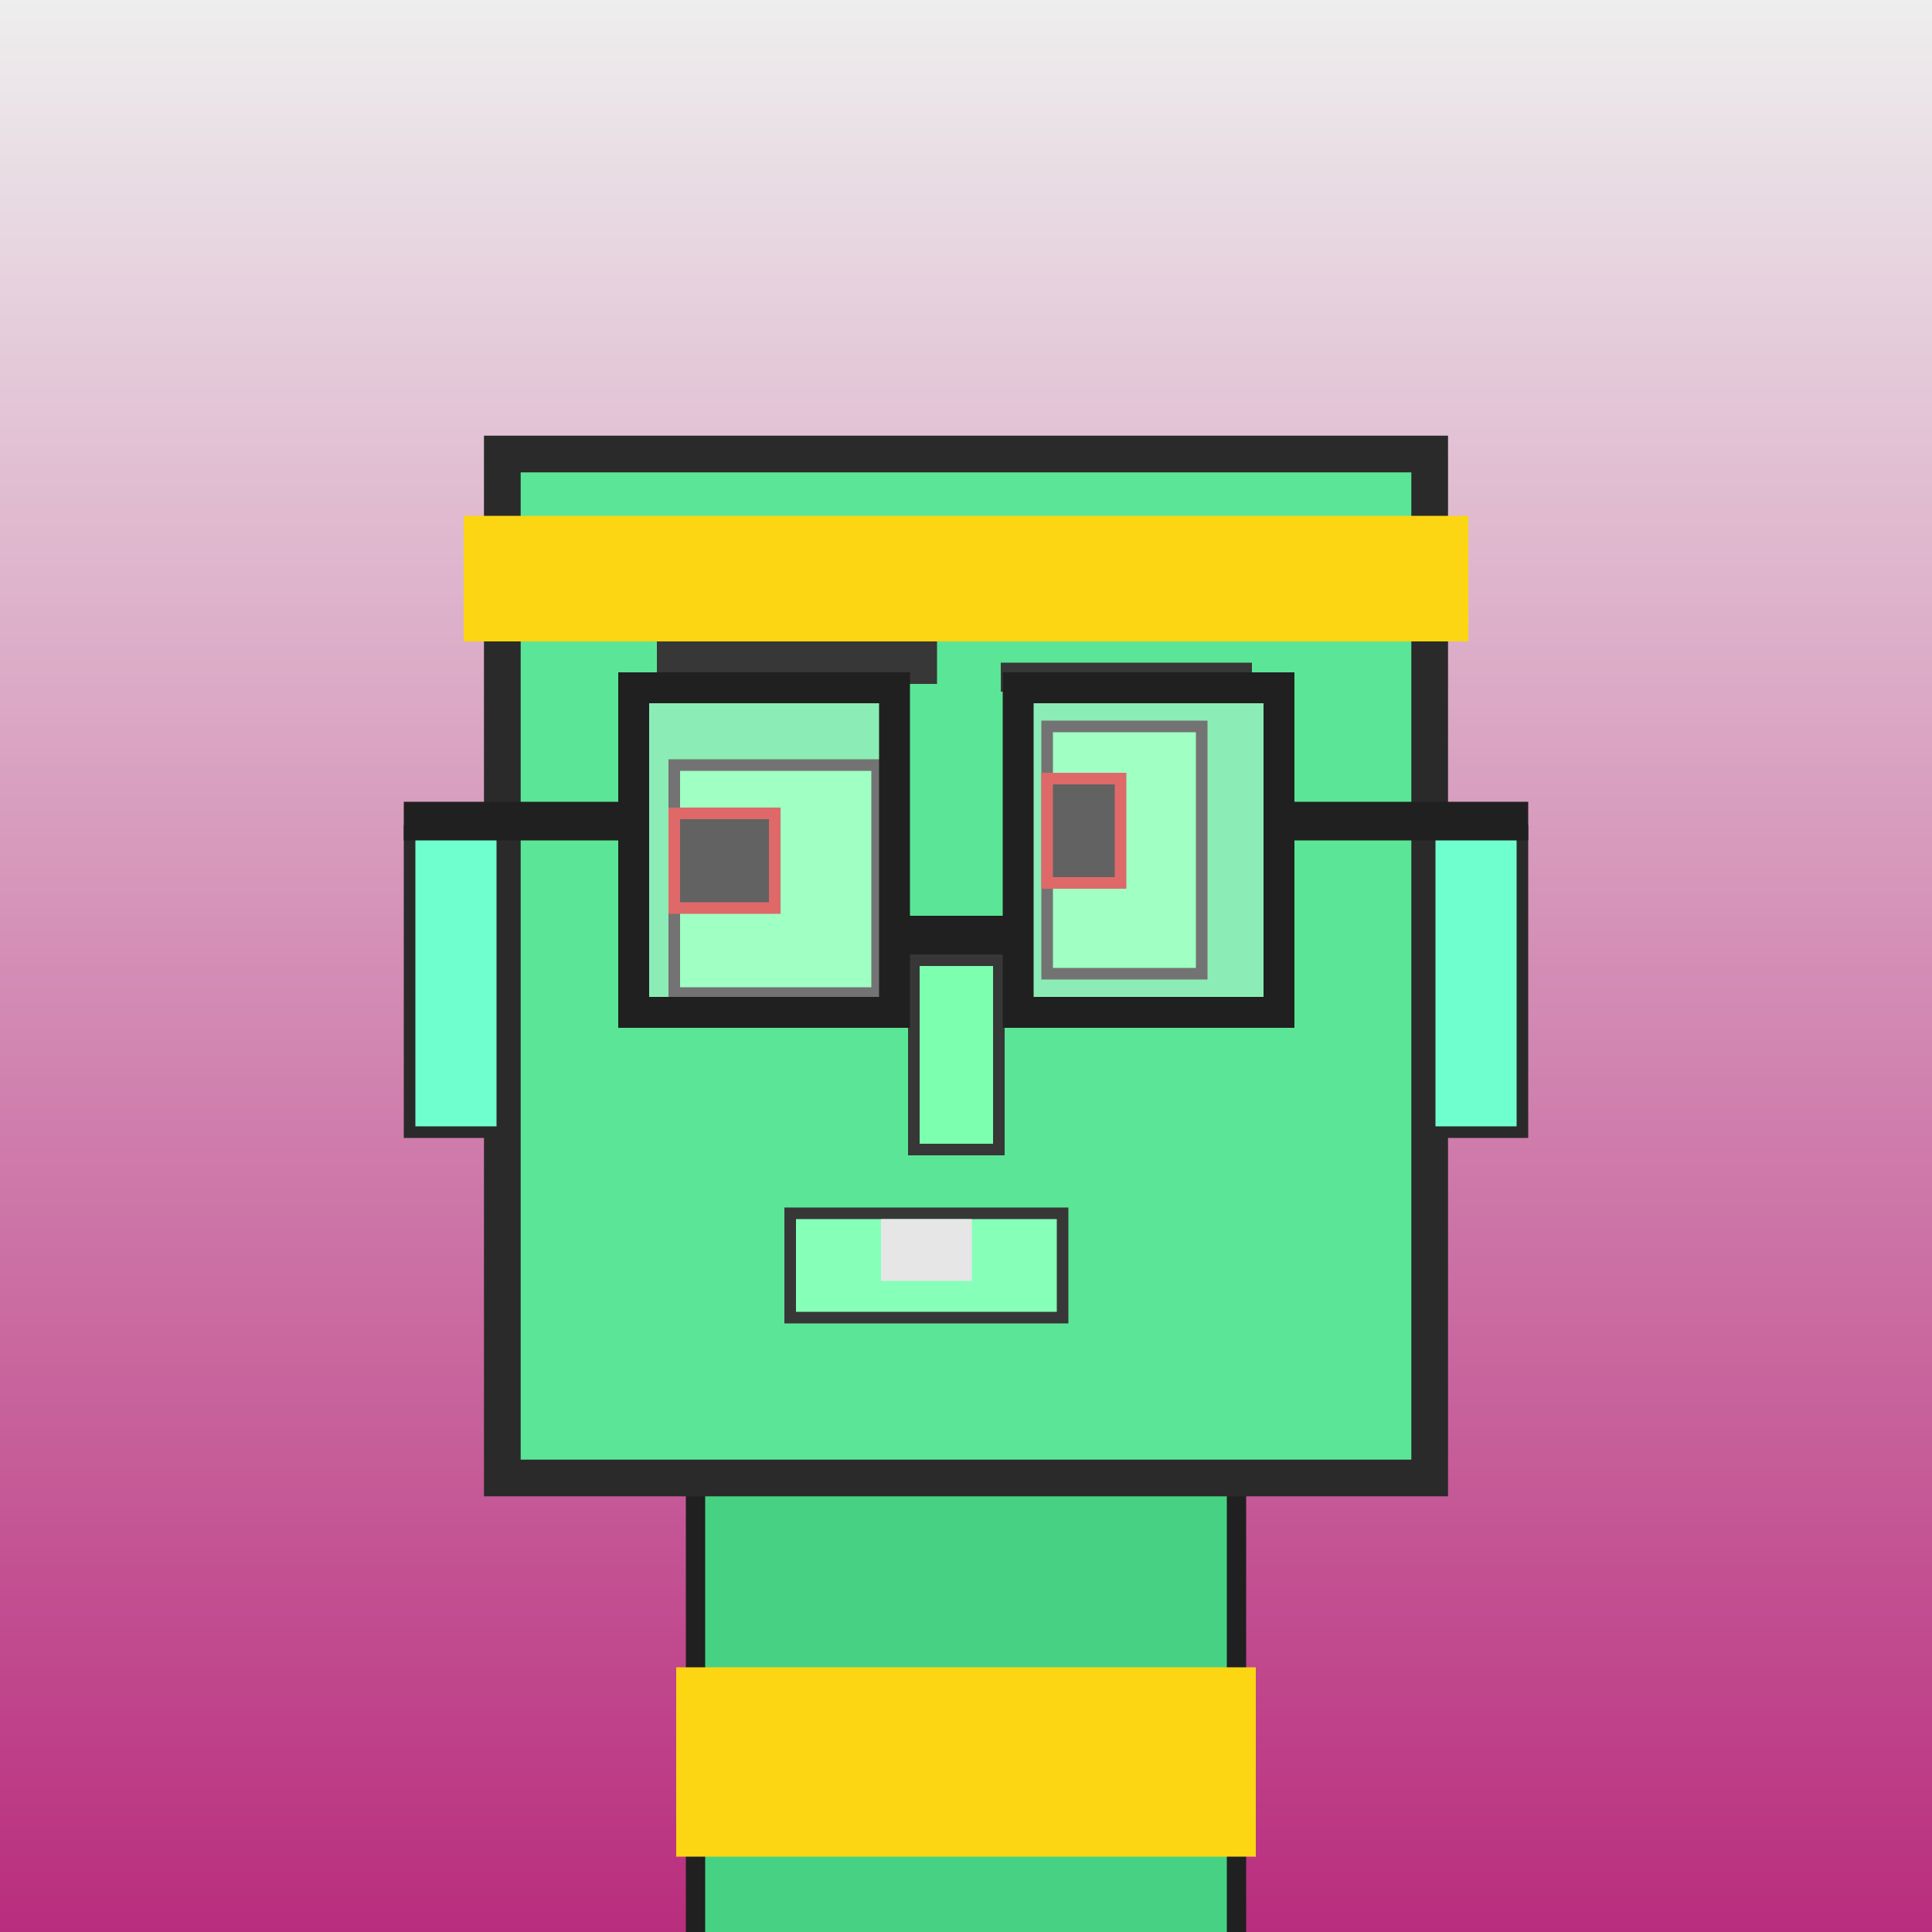
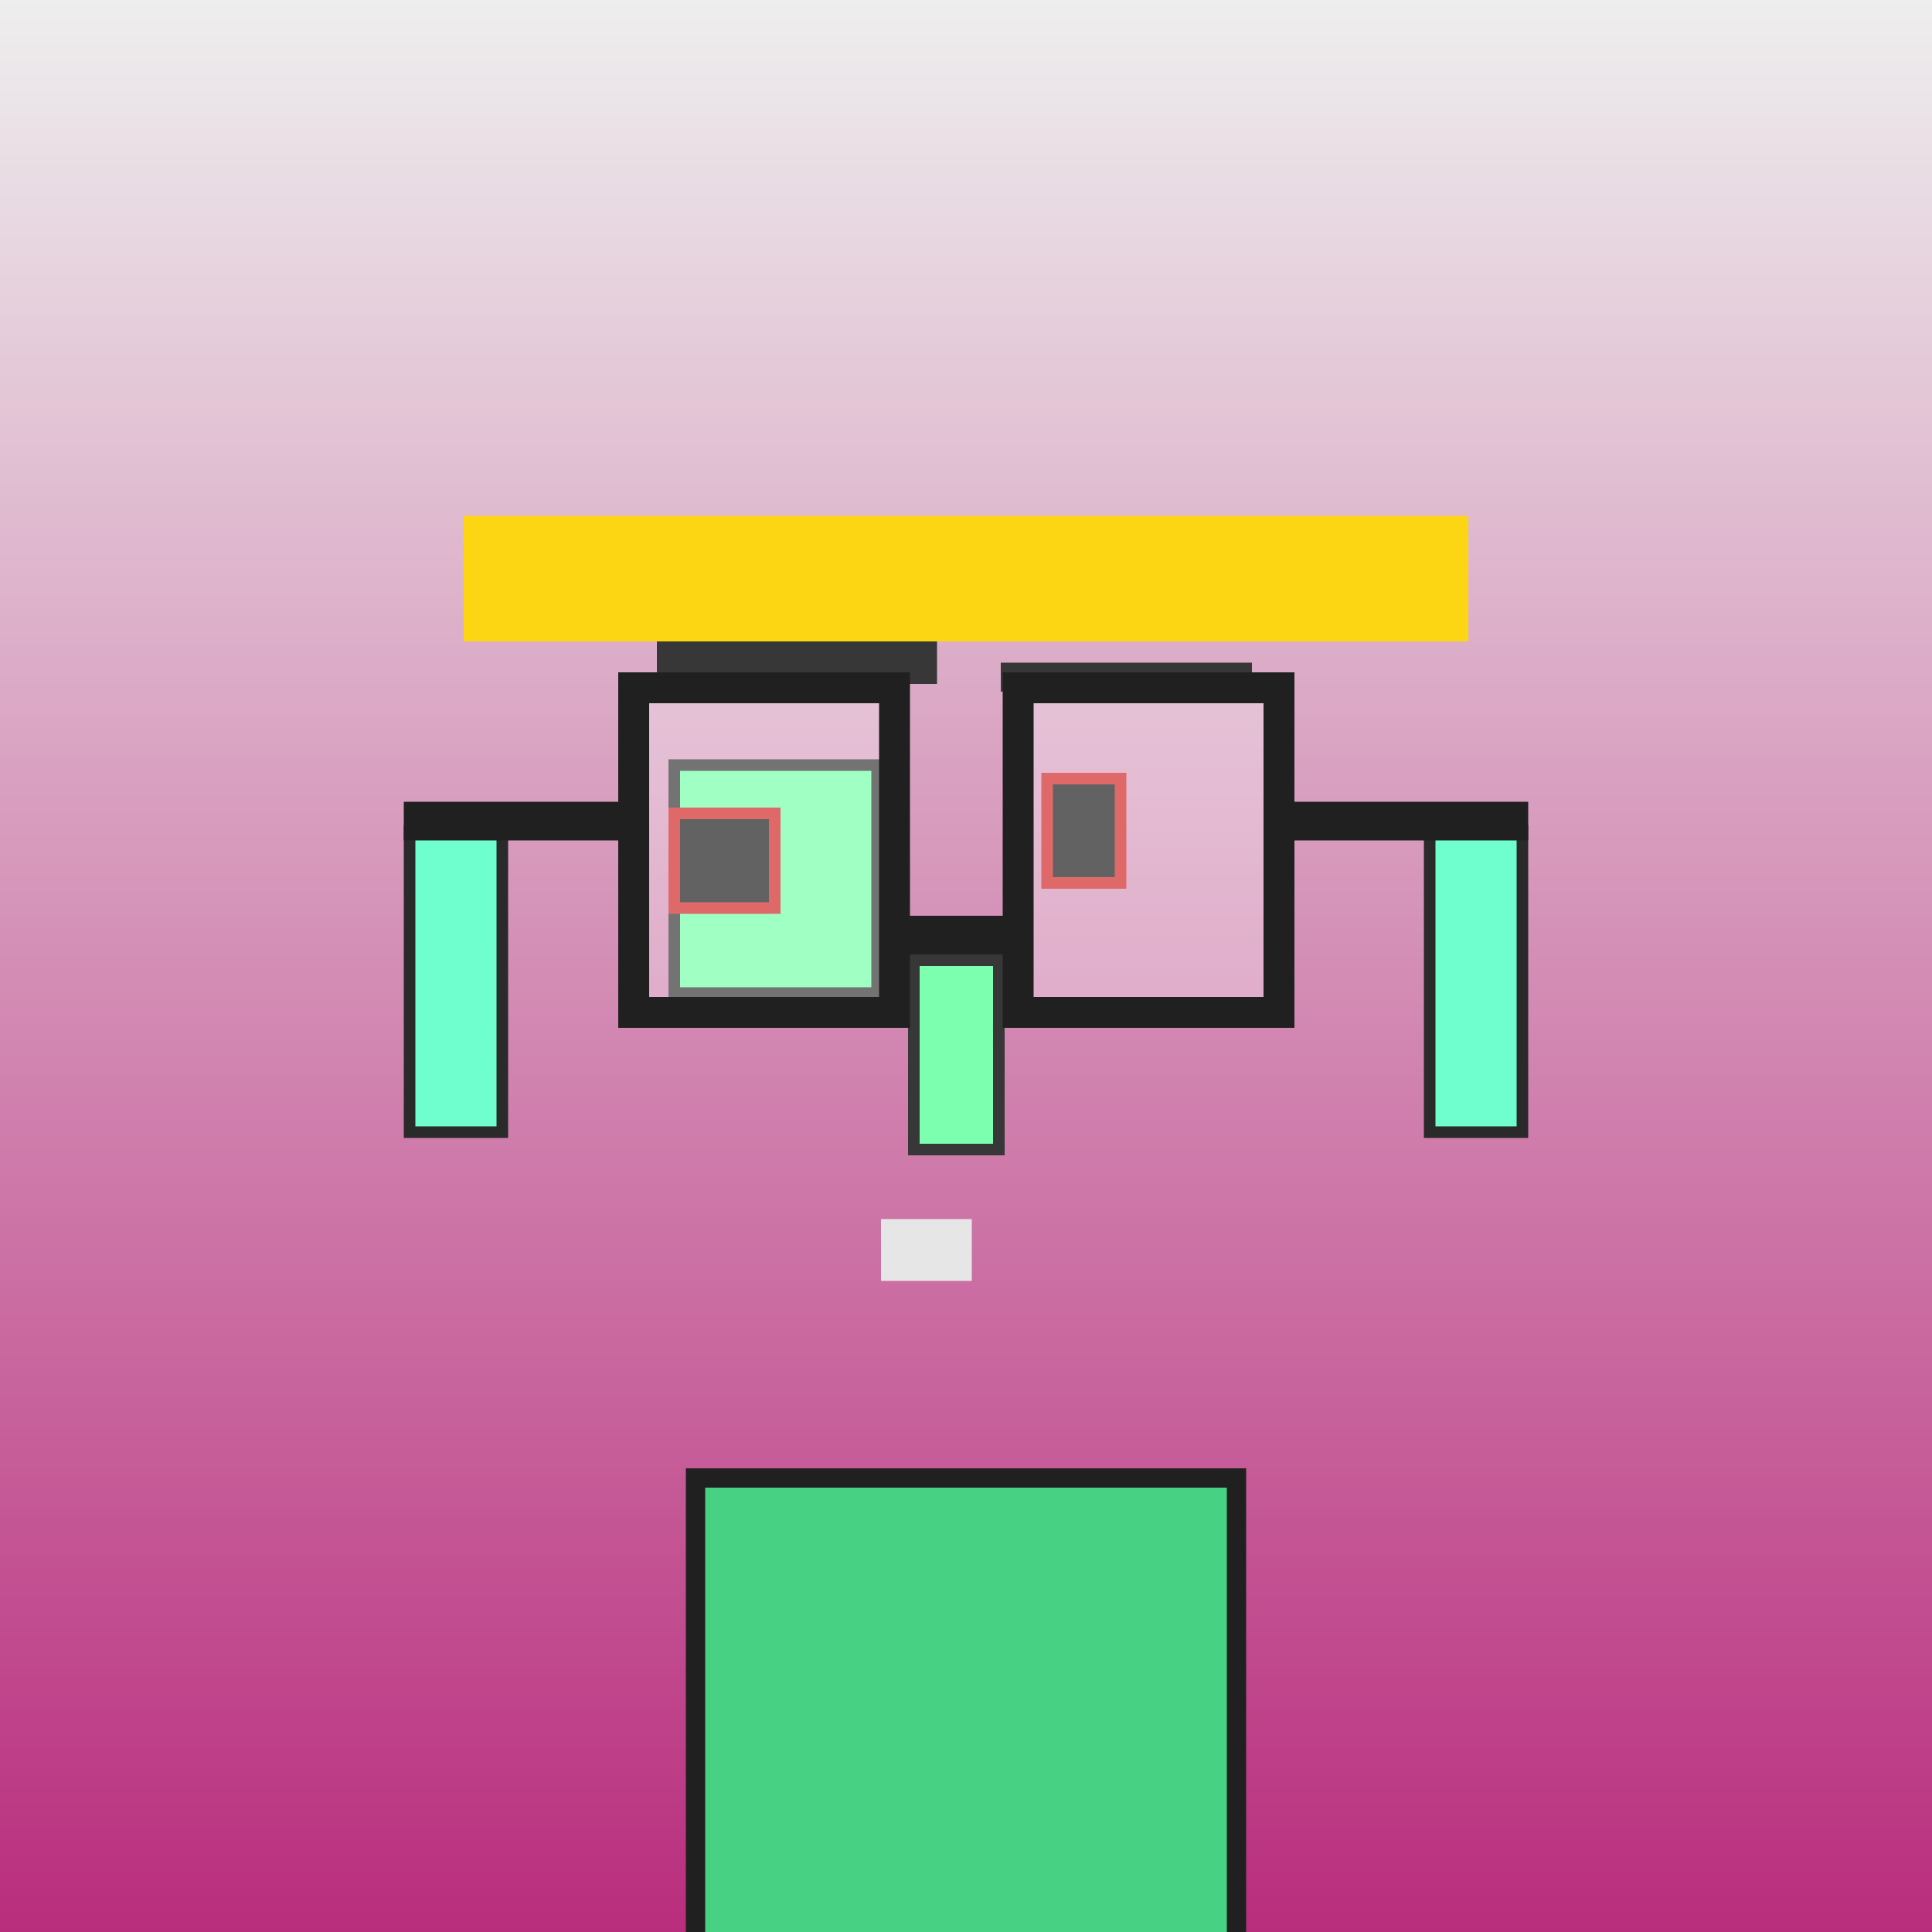
<svg xmlns="http://www.w3.org/2000/svg" viewBox="0 0 1000 1000">
  <rect x="0" y="0" width="1000" height="1000" fill="#808080" stroke="none" />
  <defs>
    <linearGradient gradientUnits="userSpaceOnUse" x1="500" y1="0" x2="500" y2="1000" id="bkStyle">
      <stop offset="0" style="stop-color: #eeeeee" />
      <stop offset="1" style="stop-color: rgb(185, 45, 125)" />
    </linearGradient>
  </defs>
  <rect id="background" width="1000" height="1000" style="fill: url(#bkStyle);" onclick="background.style.fill='rgba(0,0,0,0)'" />
  <rect x="360" y="765" width="280" height="245" style="fill: rgb(70, 210, 130); stroke-width: 10px; stroke: rgb(32, 32, 32);" />
-   <rect x="260" y="235" width="480" height="530" style="fill: rgb(90, 230, 150); stroke-width: 19px; stroke: rgb(42, 42, 42);" />
  <rect x="349" y="396" width="105" height="118" style="fill: rgb(119, 286, 170); stroke-width: 6px; stroke: rgb(55, 55, 55);" />
-   <rect x="542" y="376" width="80" height="128" style="fill: rgb(119, 286, 170); stroke-width: 6px; stroke: rgb(55, 55, 55);" />
  <rect x="349" y="421" width="52" height="49" style="fill: rgb(32,32,32); stroke-width: 6px; stroke: rgb(210,42,42);" />
  <rect x="542" y="403" width="38" height="54" style="fill: rgb(32,32,32); stroke-width: 6px; stroke: rgb(210,42,42);" />
  <rect x="473" y="497" width="44" height="98" style="fill: rgb(124, 327, 175); stroke-width: 6px; stroke: rgb(55, 55, 55);" />
  <rect x="212" y="430" width="48" height="156" style="fill: rgb(111, 323, 207); stroke-width: 6px; stroke: rgb(42, 42, 42);" />
  <rect x="740" y="430" width="48" height="156" style="fill: rgb(111, 323, 207); stroke-width: 6px; stroke: rgb(42, 42, 42);" />
  <rect x="340" y="324" width="145" height="30" style="fill: rgb(55, 55, 55); stroke-width: 0px; stroke: rgb(0, 0, 0);" />
  <rect x="518" y="343" width="130" height="15" style="fill: rgb(55, 55, 55); stroke-width: 0px; stroke: rgb(0, 0, 0);" />
-   <rect x="409" y="628" width="141" height="54" style="fill: rgb(134, 364, 185); stroke-width: 6px; stroke: rgb(55, 55, 55);" />
  <rect x="456" y="631" width="47" height="32" style="fill: rgb(230, 230, 230); stroke-width: 0px; stroke: rgb(0, 0, 0);" />
  <rect x="463" y="474" width="64" height="20" style="fill: rgb(32,32,32);" />
  <rect x="328" y="356" width="135" height="168" style="fill: rgb(255,255,255); fill-opacity: 0.3; stroke-width: 16px; stroke: rgb(32,32,32);" />
  <rect x="527" y="356" width="135" height="168" style="fill: rgb(255,255,255); fill-opacity: 0.3; stroke-width: 16px; stroke: rgb(32,32,32);" />
  <rect x="209" y="415" width="126" height="20" style="fill: rgb(32,32,32);" />
  <rect x="655" y="415" width="136" height="20" style="fill: rgb(32,32,32);" />
  <rect x="240" y="267" width="520" height="65" style="fill: rgb(252, 214, 18); stroke-width: 0px; stroke: rgb(0, 0, 0);" />
-   <rect x="350" y="863" width="300" height="98" style="fill: rgb(252,214,18);" />
</svg>